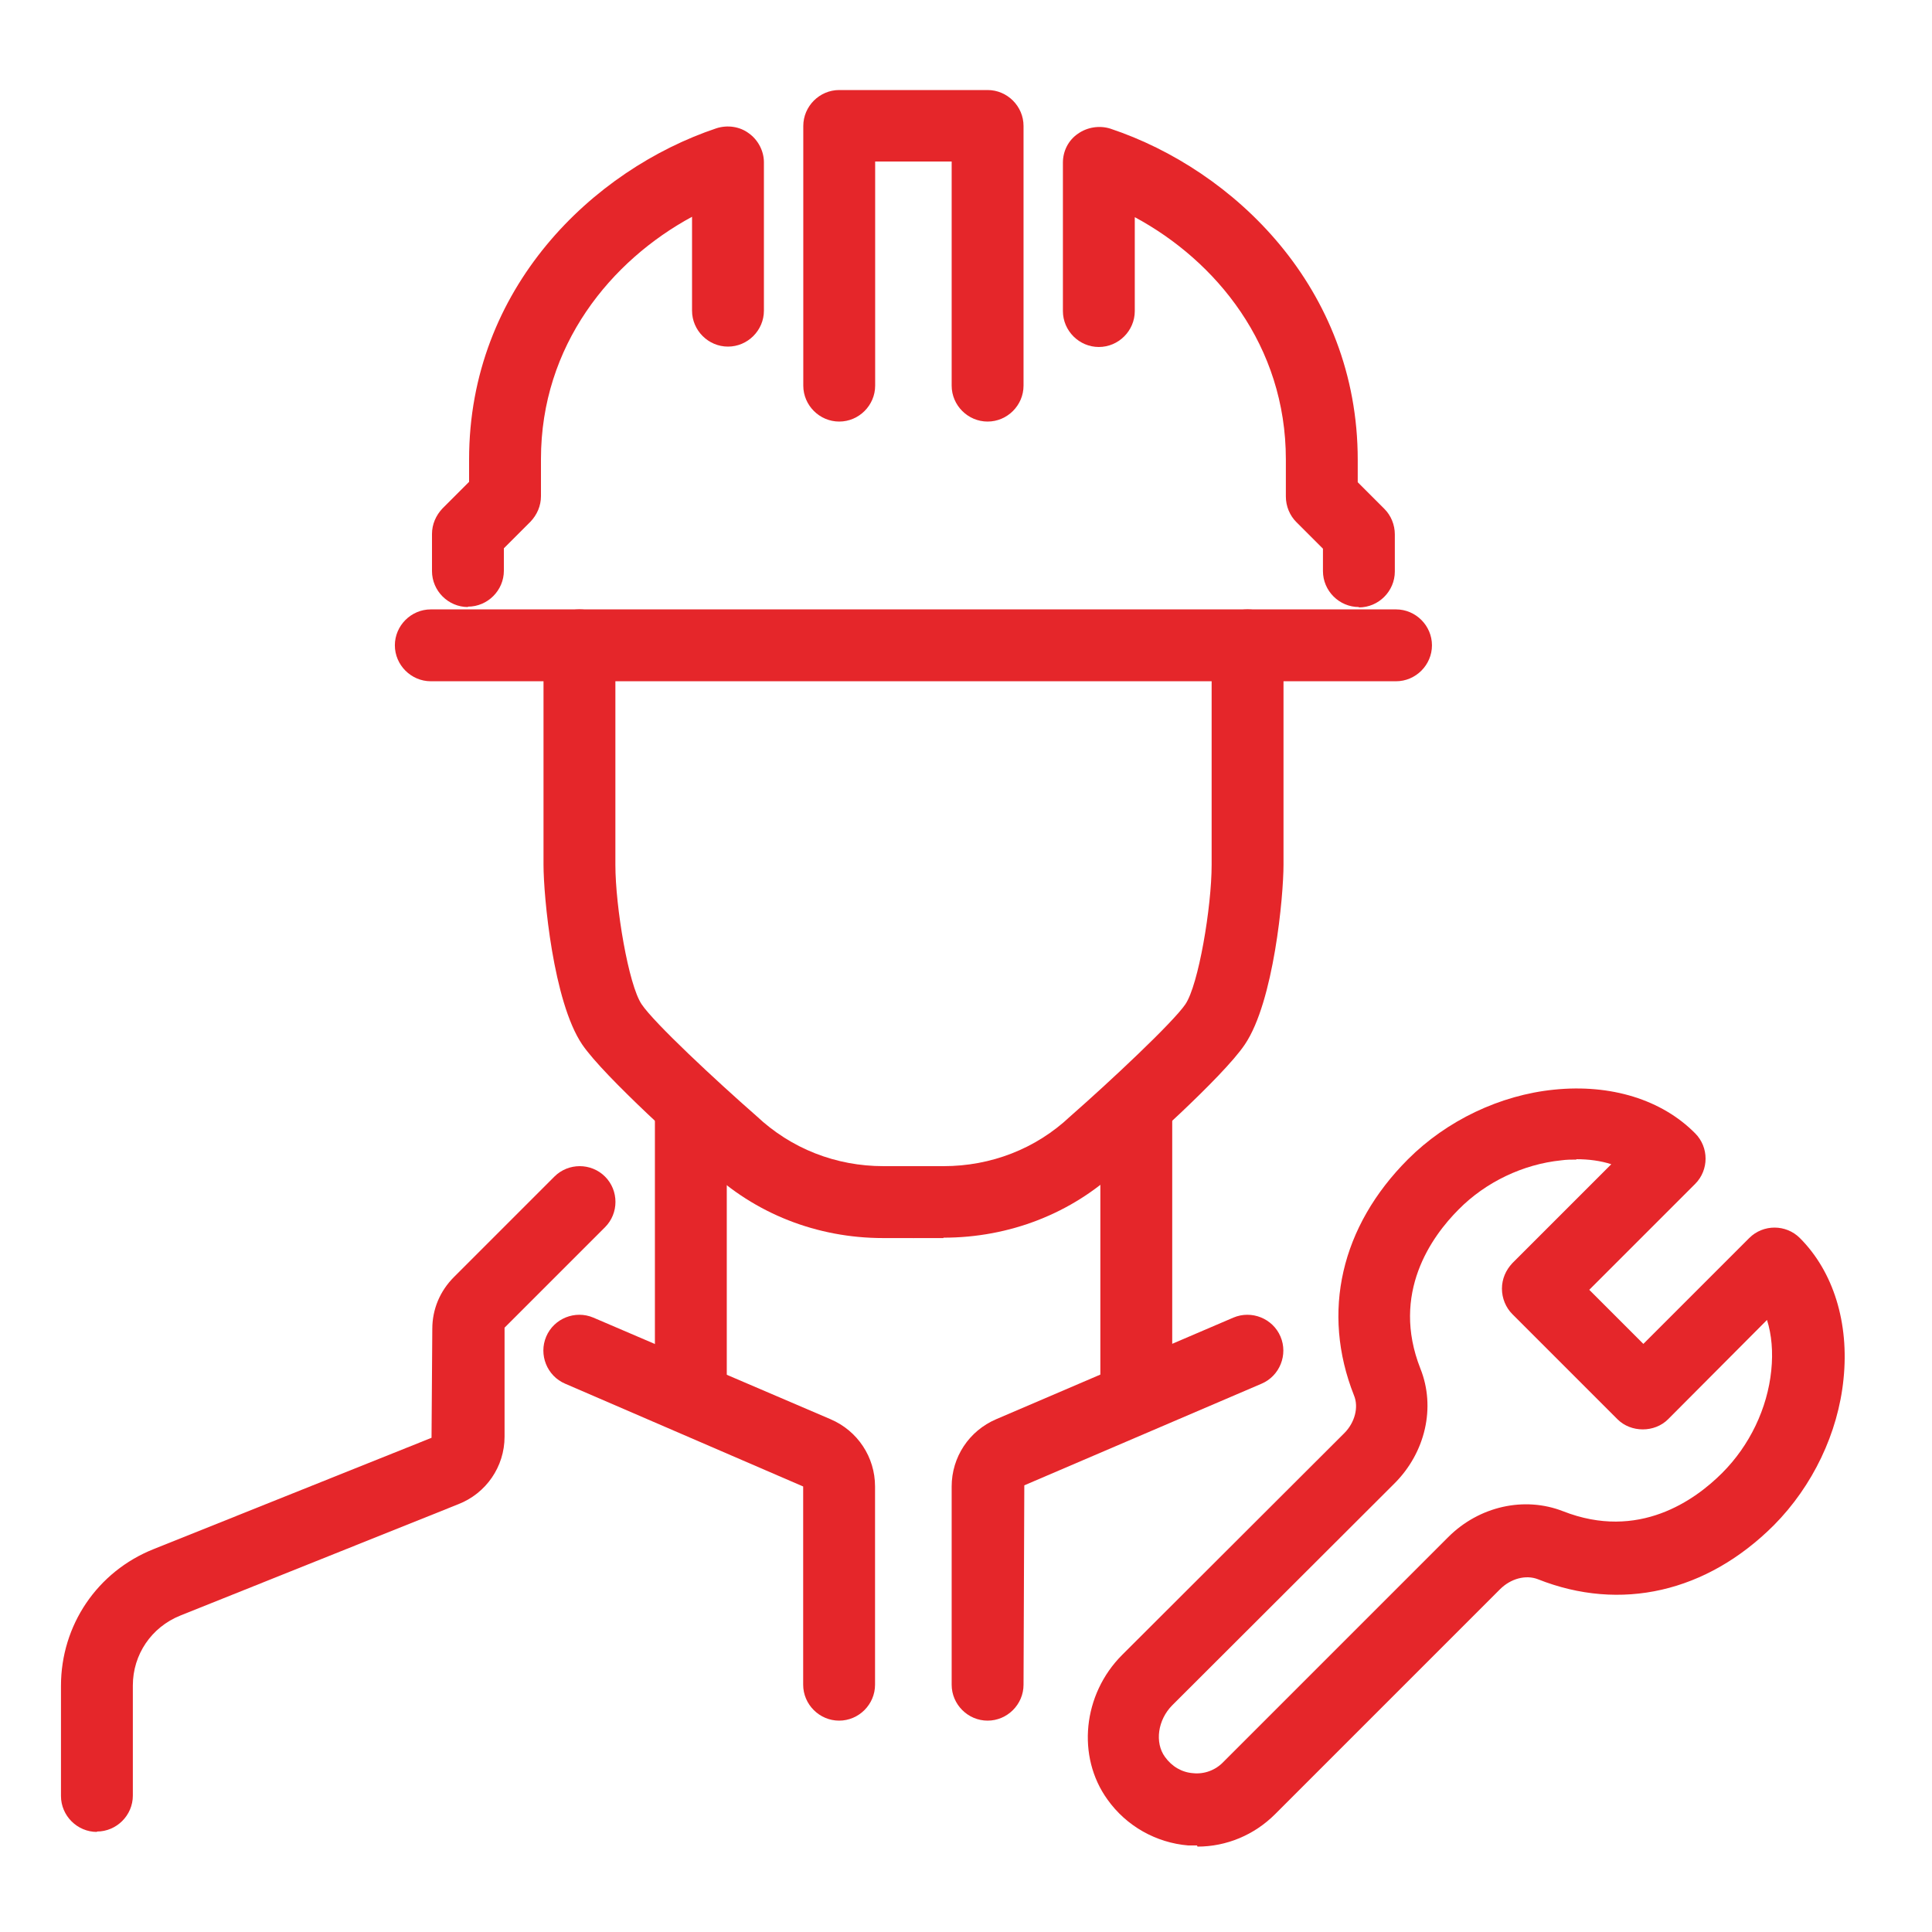
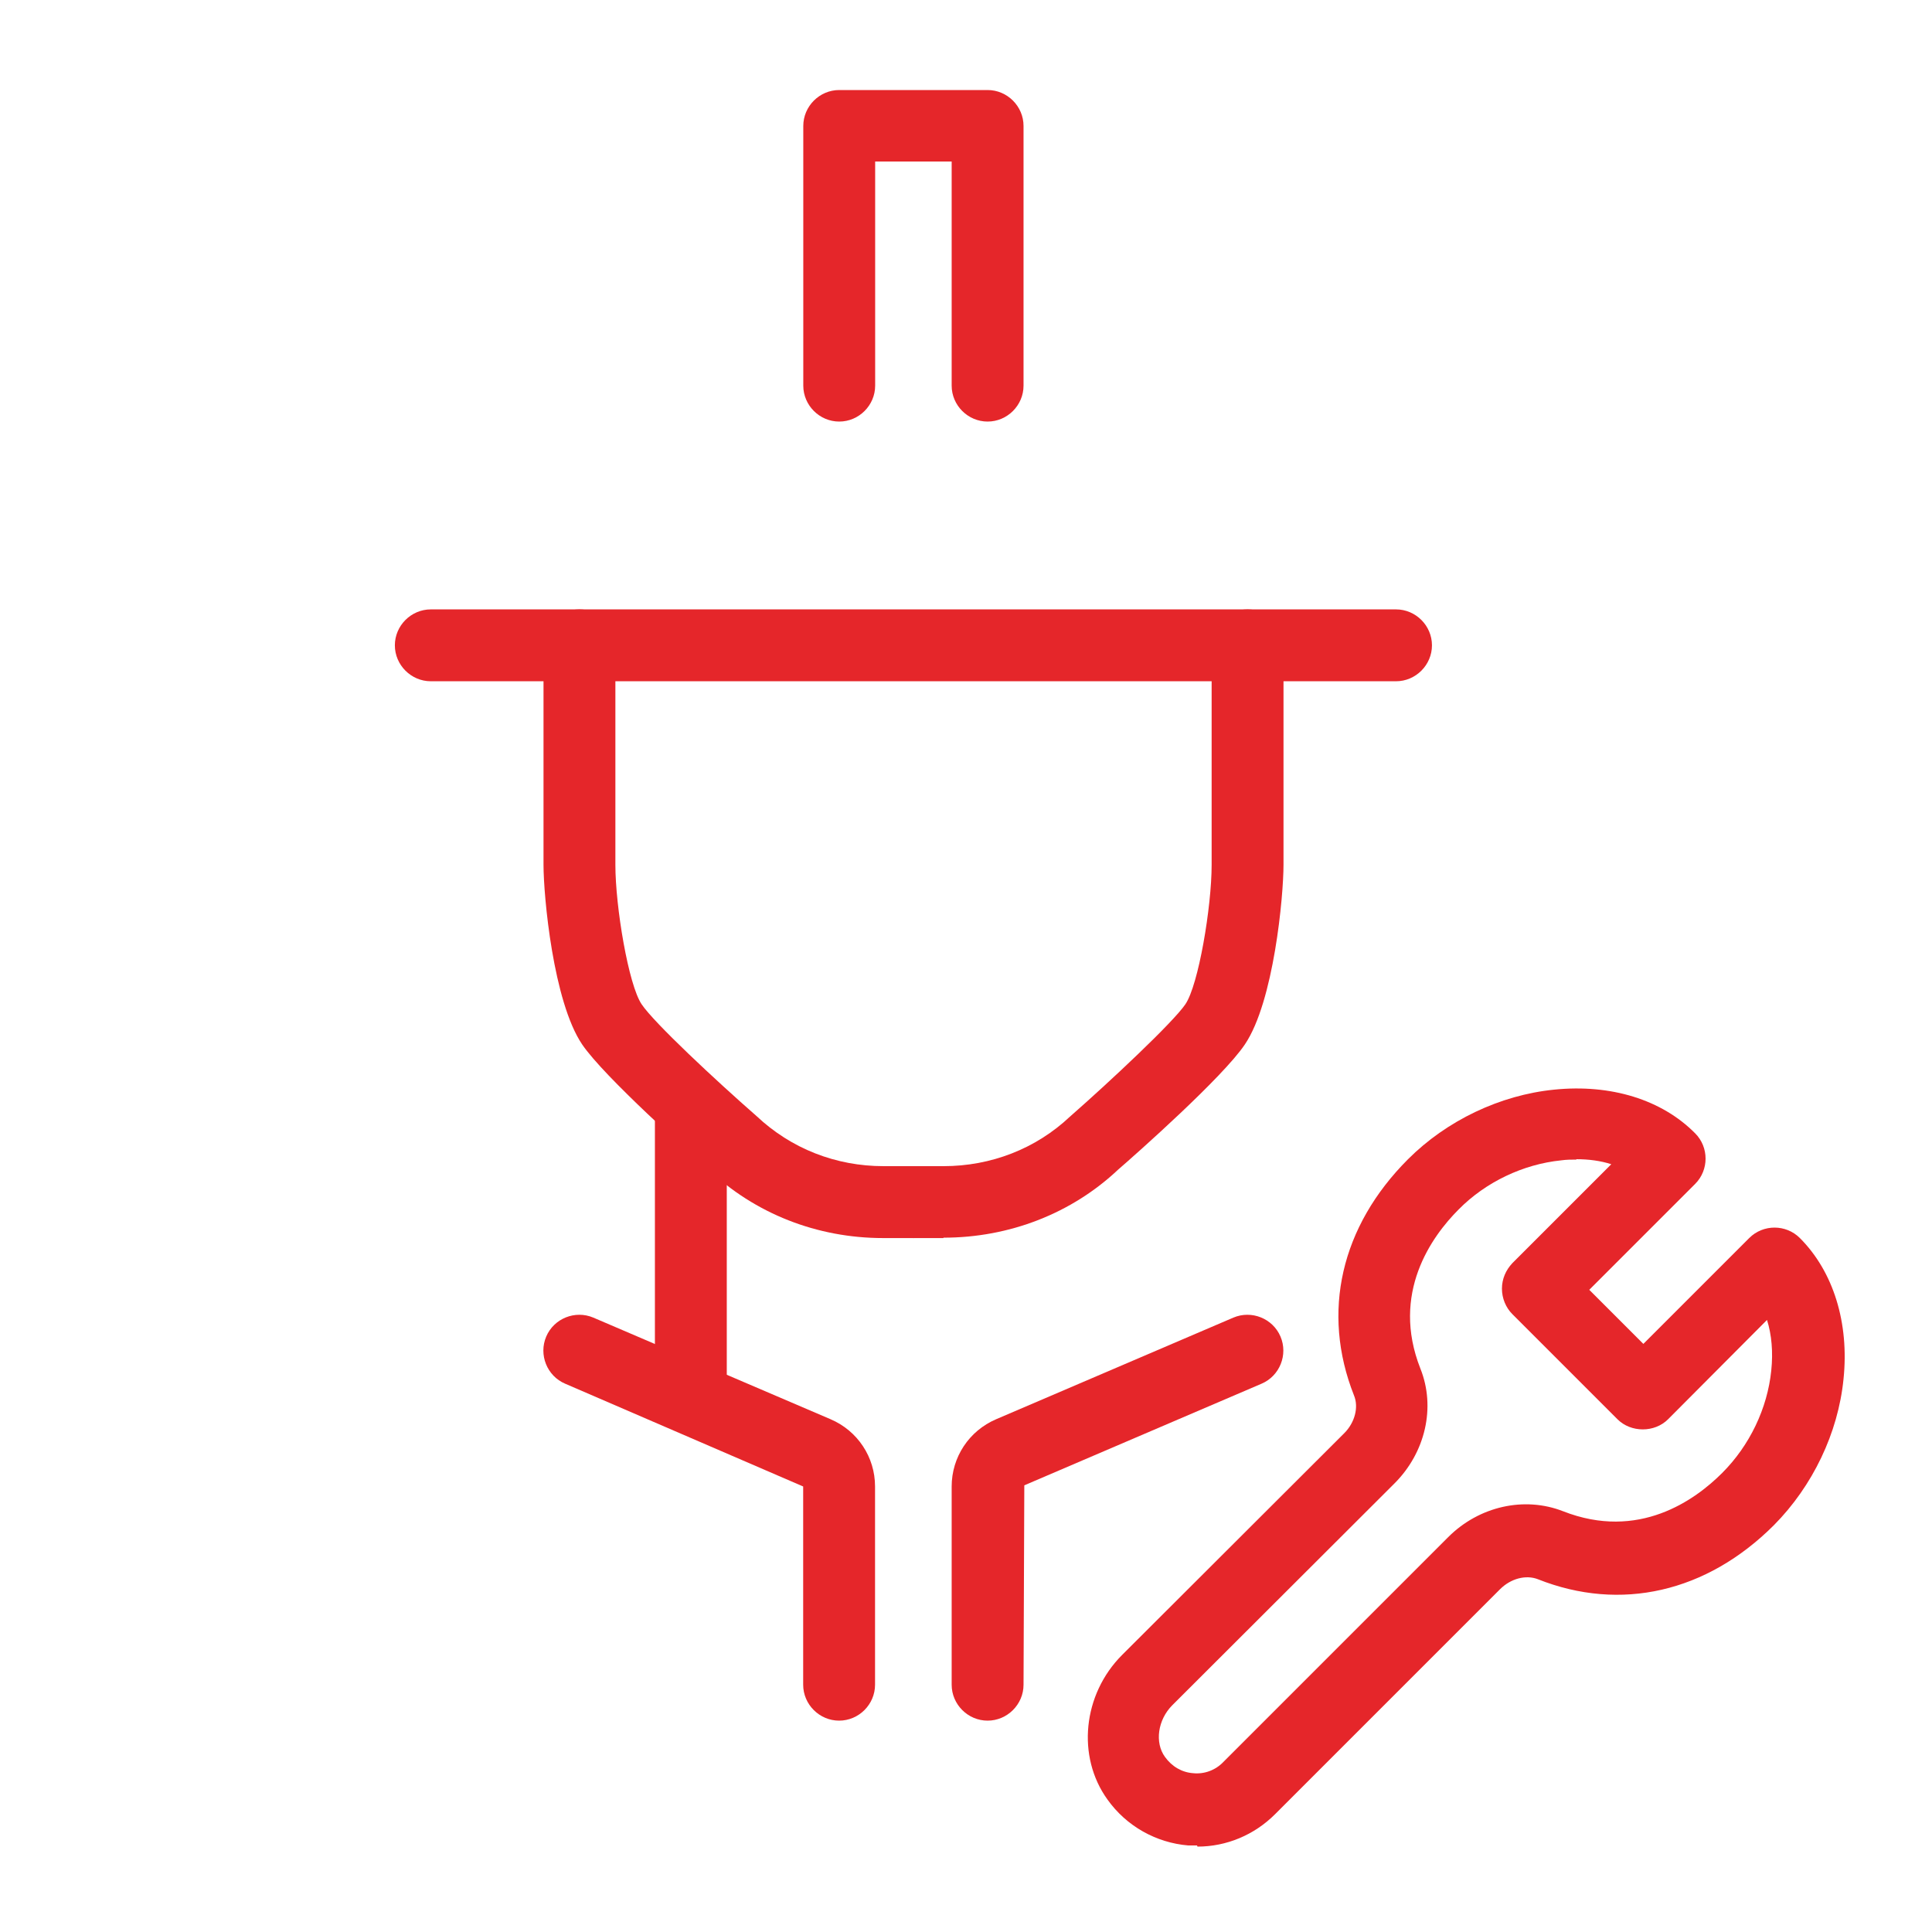
<svg xmlns="http://www.w3.org/2000/svg" width="50" height="50" viewBox="0 0 50 50" fill="none">
  <g id="Frame 4778">
    <g id="Group">
      <path id="Vector" d="M17.879 36.84C17.369 36.84 16.949 36.46 16.949 35.99V28.99C16.949 28.52 17.369 28.14 17.879 28.14C18.389 28.14 18.809 28.52 18.809 28.99V35.99C18.809 36.46 18.389 36.84 17.879 36.84Z" fill="#E5262A" />
-       <path id="Vector_2" d="M2.508 47.41C1.998 47.41 1.578 46.99 1.578 46.48V43.63C1.578 42.06 2.518 40.67 3.978 40.09L11.168 37.21L11.188 34.39C11.188 33.88 11.388 33.41 11.748 33.05L14.348 30.45C14.708 30.09 15.298 30.09 15.658 30.45C16.018 30.81 16.018 31.4 15.658 31.76L13.058 34.36V37.18C13.058 37.96 12.578 38.65 11.858 38.93L4.668 41.81C3.918 42.11 3.438 42.82 3.438 43.62V46.47C3.438 46.98 3.018 47.4 2.508 47.4V47.41Z" fill="#E5262A" />
      <path id="Vector_3" d="M21.716 44.53C21.206 44.53 20.786 44.11 20.786 43.6V38.47L14.626 35.81C14.156 35.61 13.936 35.06 14.136 34.59C14.336 34.12 14.886 33.9 15.356 34.1L21.496 36.73C22.196 37.03 22.646 37.71 22.646 38.47V43.6C22.646 44.11 22.226 44.53 21.716 44.53Z" fill="#E5262A" />
      <path id="Vector_4" d="M23.636 32.041H22.856C21.146 32.041 19.536 31.41 18.316 30.25C17.896 29.881 15.636 27.87 15.066 27.03C14.316 25.921 14.066 23.191 14.066 22.381V16.701C14.066 16.191 14.486 15.771 14.996 15.771C15.506 15.771 15.926 16.191 15.926 16.701V22.381C15.926 23.471 16.266 25.491 16.606 25.991C16.926 26.471 18.536 27.971 19.576 28.881C20.476 29.73 21.636 30.18 22.866 30.18H23.646C24.156 30.18 24.576 30.601 24.576 31.11C24.576 31.62 24.156 32.041 23.646 32.041H23.636Z" fill="#E5262A" />
-       <path id="Vector_5" d="M29.407 36.84C28.897 36.84 28.477 36.46 28.477 35.99V28.99C28.477 28.52 28.897 28.14 29.407 28.14C29.917 28.14 30.337 28.52 30.337 28.99V35.99C30.337 36.46 29.917 36.84 29.407 36.84Z" fill="#E5262A" />
      <path id="Vector_6" d="M25.559 44.53C25.049 44.53 24.629 44.11 24.629 43.6V38.47C24.629 37.71 25.079 37.03 25.779 36.73L31.919 34.1C32.389 33.9 32.939 34.12 33.139 34.59C33.339 35.06 33.119 35.61 32.649 35.81L26.509 38.44L26.489 43.6C26.489 44.11 26.069 44.53 25.559 44.53Z" fill="#E5262A" />
      <path id="Vector_7" d="M24.417 32.041H23.637C23.127 32.041 22.707 31.62 22.707 31.11C22.707 30.601 23.127 30.18 23.637 30.18H24.417C25.647 30.18 26.807 29.73 27.687 28.901C28.747 27.971 30.357 26.46 30.677 25.991C31.017 25.491 31.357 23.471 31.357 22.381V16.701C31.357 16.191 31.777 15.771 32.287 15.771C32.797 15.771 33.217 16.191 33.217 16.701V22.381C33.217 23.191 32.967 25.921 32.217 27.03C31.647 27.881 29.387 29.881 28.937 30.27C27.737 31.401 26.127 32.031 24.417 32.031V32.041Z" fill="#E5262A" />
      <path id="Vector_8" d="M25.559 10.91C25.049 10.91 24.629 10.49 24.629 9.98V4.18H22.649V9.98C22.649 10.49 22.229 10.91 21.719 10.91C21.209 10.91 20.789 10.49 20.789 9.98V3.26C20.789 2.75 21.209 2.33 21.719 2.33H25.559C26.069 2.33 26.489 2.75 26.489 3.26V9.98C26.489 10.49 26.069 10.91 25.559 10.91Z" fill="#E5262A" />
      <path id="Vector_9" d="M36.129 17.631H11.149C10.639 17.631 10.219 17.21 10.219 16.701C10.219 16.191 10.639 15.771 11.149 15.771H36.129C36.639 15.771 37.059 16.191 37.059 16.701C37.059 17.21 36.639 17.631 36.129 17.631Z" fill="#E5262A" />
-       <path id="Vector_10" d="M12.11 15.71C11.6 15.71 11.18 15.29 11.18 14.78V13.82C11.18 13.57 11.28 13.34 11.45 13.16L12.14 12.47V11.89C12.14 7.45 15.35 4.39 18.54 3.32C18.82 3.23 19.14 3.27 19.38 3.45C19.62 3.62 19.77 3.91 19.77 4.2V8.04C19.77 8.55 19.35 8.97 18.84 8.97C18.33 8.97 17.91 8.55 17.91 8.04V5.61C15.82 6.74 14 8.93 14 11.88V12.84C14 13.09 13.9 13.32 13.73 13.5L13.04 14.19V14.77C13.04 15.28 12.62 15.7 12.11 15.7V15.71Z" fill="#E5262A" />
-       <path id="Vector_11" d="M35.168 15.71C34.658 15.71 34.238 15.29 34.238 14.78V14.2L33.548 13.51C33.378 13.34 33.278 13.1 33.278 12.85V11.89C33.278 8.94 31.468 6.75 29.368 5.62V8.05C29.368 8.56 28.948 8.98 28.438 8.98C27.928 8.98 27.508 8.56 27.508 8.05V4.21C27.508 3.91 27.648 3.63 27.898 3.46C28.138 3.29 28.458 3.24 28.738 3.33C31.918 4.39 35.138 7.45 35.138 11.9V12.48L35.828 13.17C35.998 13.34 36.098 13.58 36.098 13.83V14.79C36.098 15.3 35.678 15.72 35.168 15.72V15.71Z" fill="#E5262A" />
      <path id="Vector_12" d="M30.98 47.76C30.9 47.76 30.83 47.76 30.75 47.76C29.92 47.69 29.15 47.26 28.66 46.57C27.86 45.46 28.02 43.85 29.04 42.83L34.79 37.09C35.06 36.82 35.17 36.42 35.04 36.11C34.19 33.96 34.7 31.74 36.44 30C37.44 29 38.82 28.34 40.22 28.2C41.69 28.05 43.01 28.46 43.87 29.33C44.23 29.69 44.23 30.28 43.87 30.64L41.13 33.38L42.53 34.78L45.27 32.04C45.63 31.68 46.22 31.68 46.58 32.04C47.45 32.91 47.86 34.24 47.71 35.69C47.57 37.09 46.91 38.46 45.91 39.47C44.17 41.21 41.94 41.72 39.8 40.87C39.49 40.75 39.1 40.85 38.82 41.13L33 46.95C32.46 47.49 31.74 47.79 30.99 47.79L30.98 47.76ZM40.8 30.01C40.67 30.01 40.54 30.01 40.4 30.03C39.42 30.13 38.45 30.59 37.75 31.3C37.05 32 35.99 33.47 36.76 35.42C37.16 36.42 36.89 37.59 36.09 38.39L30.34 44.13C29.96 44.51 29.88 45.1 30.15 45.47C30.33 45.72 30.59 45.87 30.88 45.89C31.17 45.92 31.46 45.81 31.66 45.6L37.48 39.78C38.28 38.98 39.45 38.72 40.45 39.11C42.41 39.88 43.87 38.82 44.57 38.12C45.28 37.41 45.74 36.45 45.84 35.47C45.89 34.99 45.85 34.54 45.73 34.16L43.17 36.73C42.82 37.08 42.21 37.08 41.86 36.73L39.14 34.01C38.97 33.84 38.87 33.6 38.87 33.35C38.87 33.1 38.97 32.87 39.14 32.69L41.7 30.13C41.42 30.04 41.12 30 40.79 30L40.8 30.01Z" fill="#E5262A" />
    </g>
  </g>
</svg>